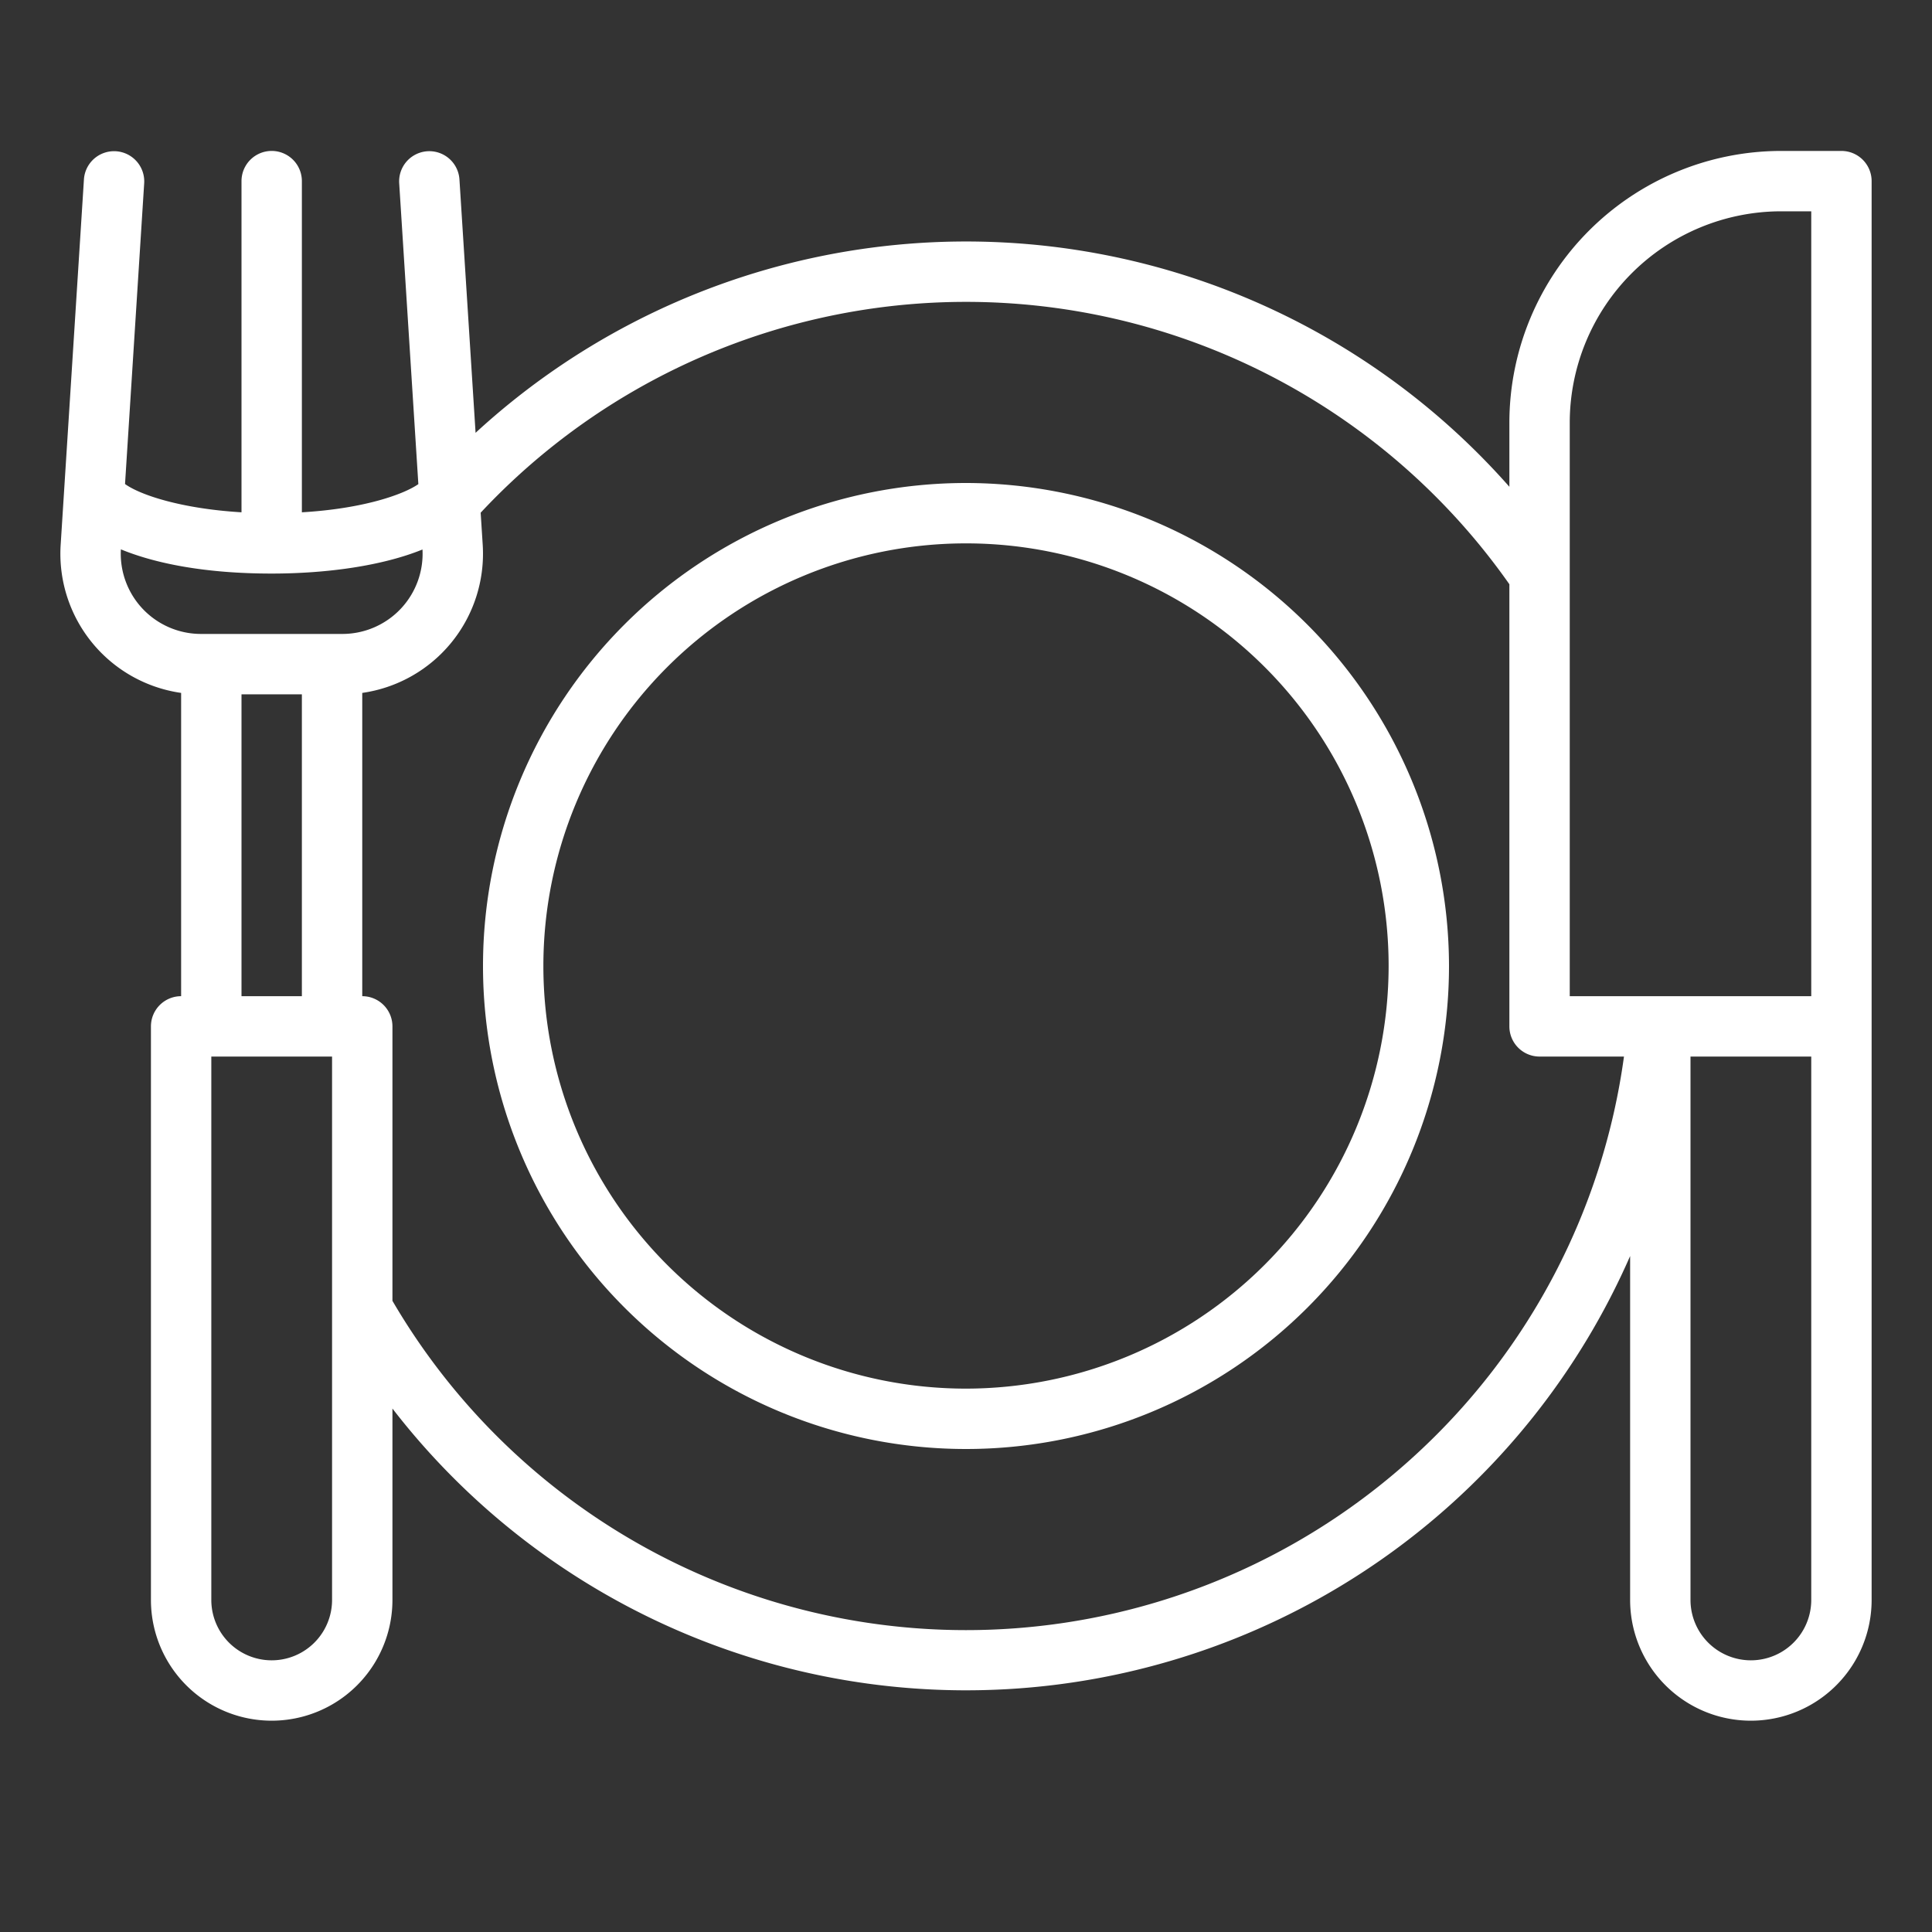
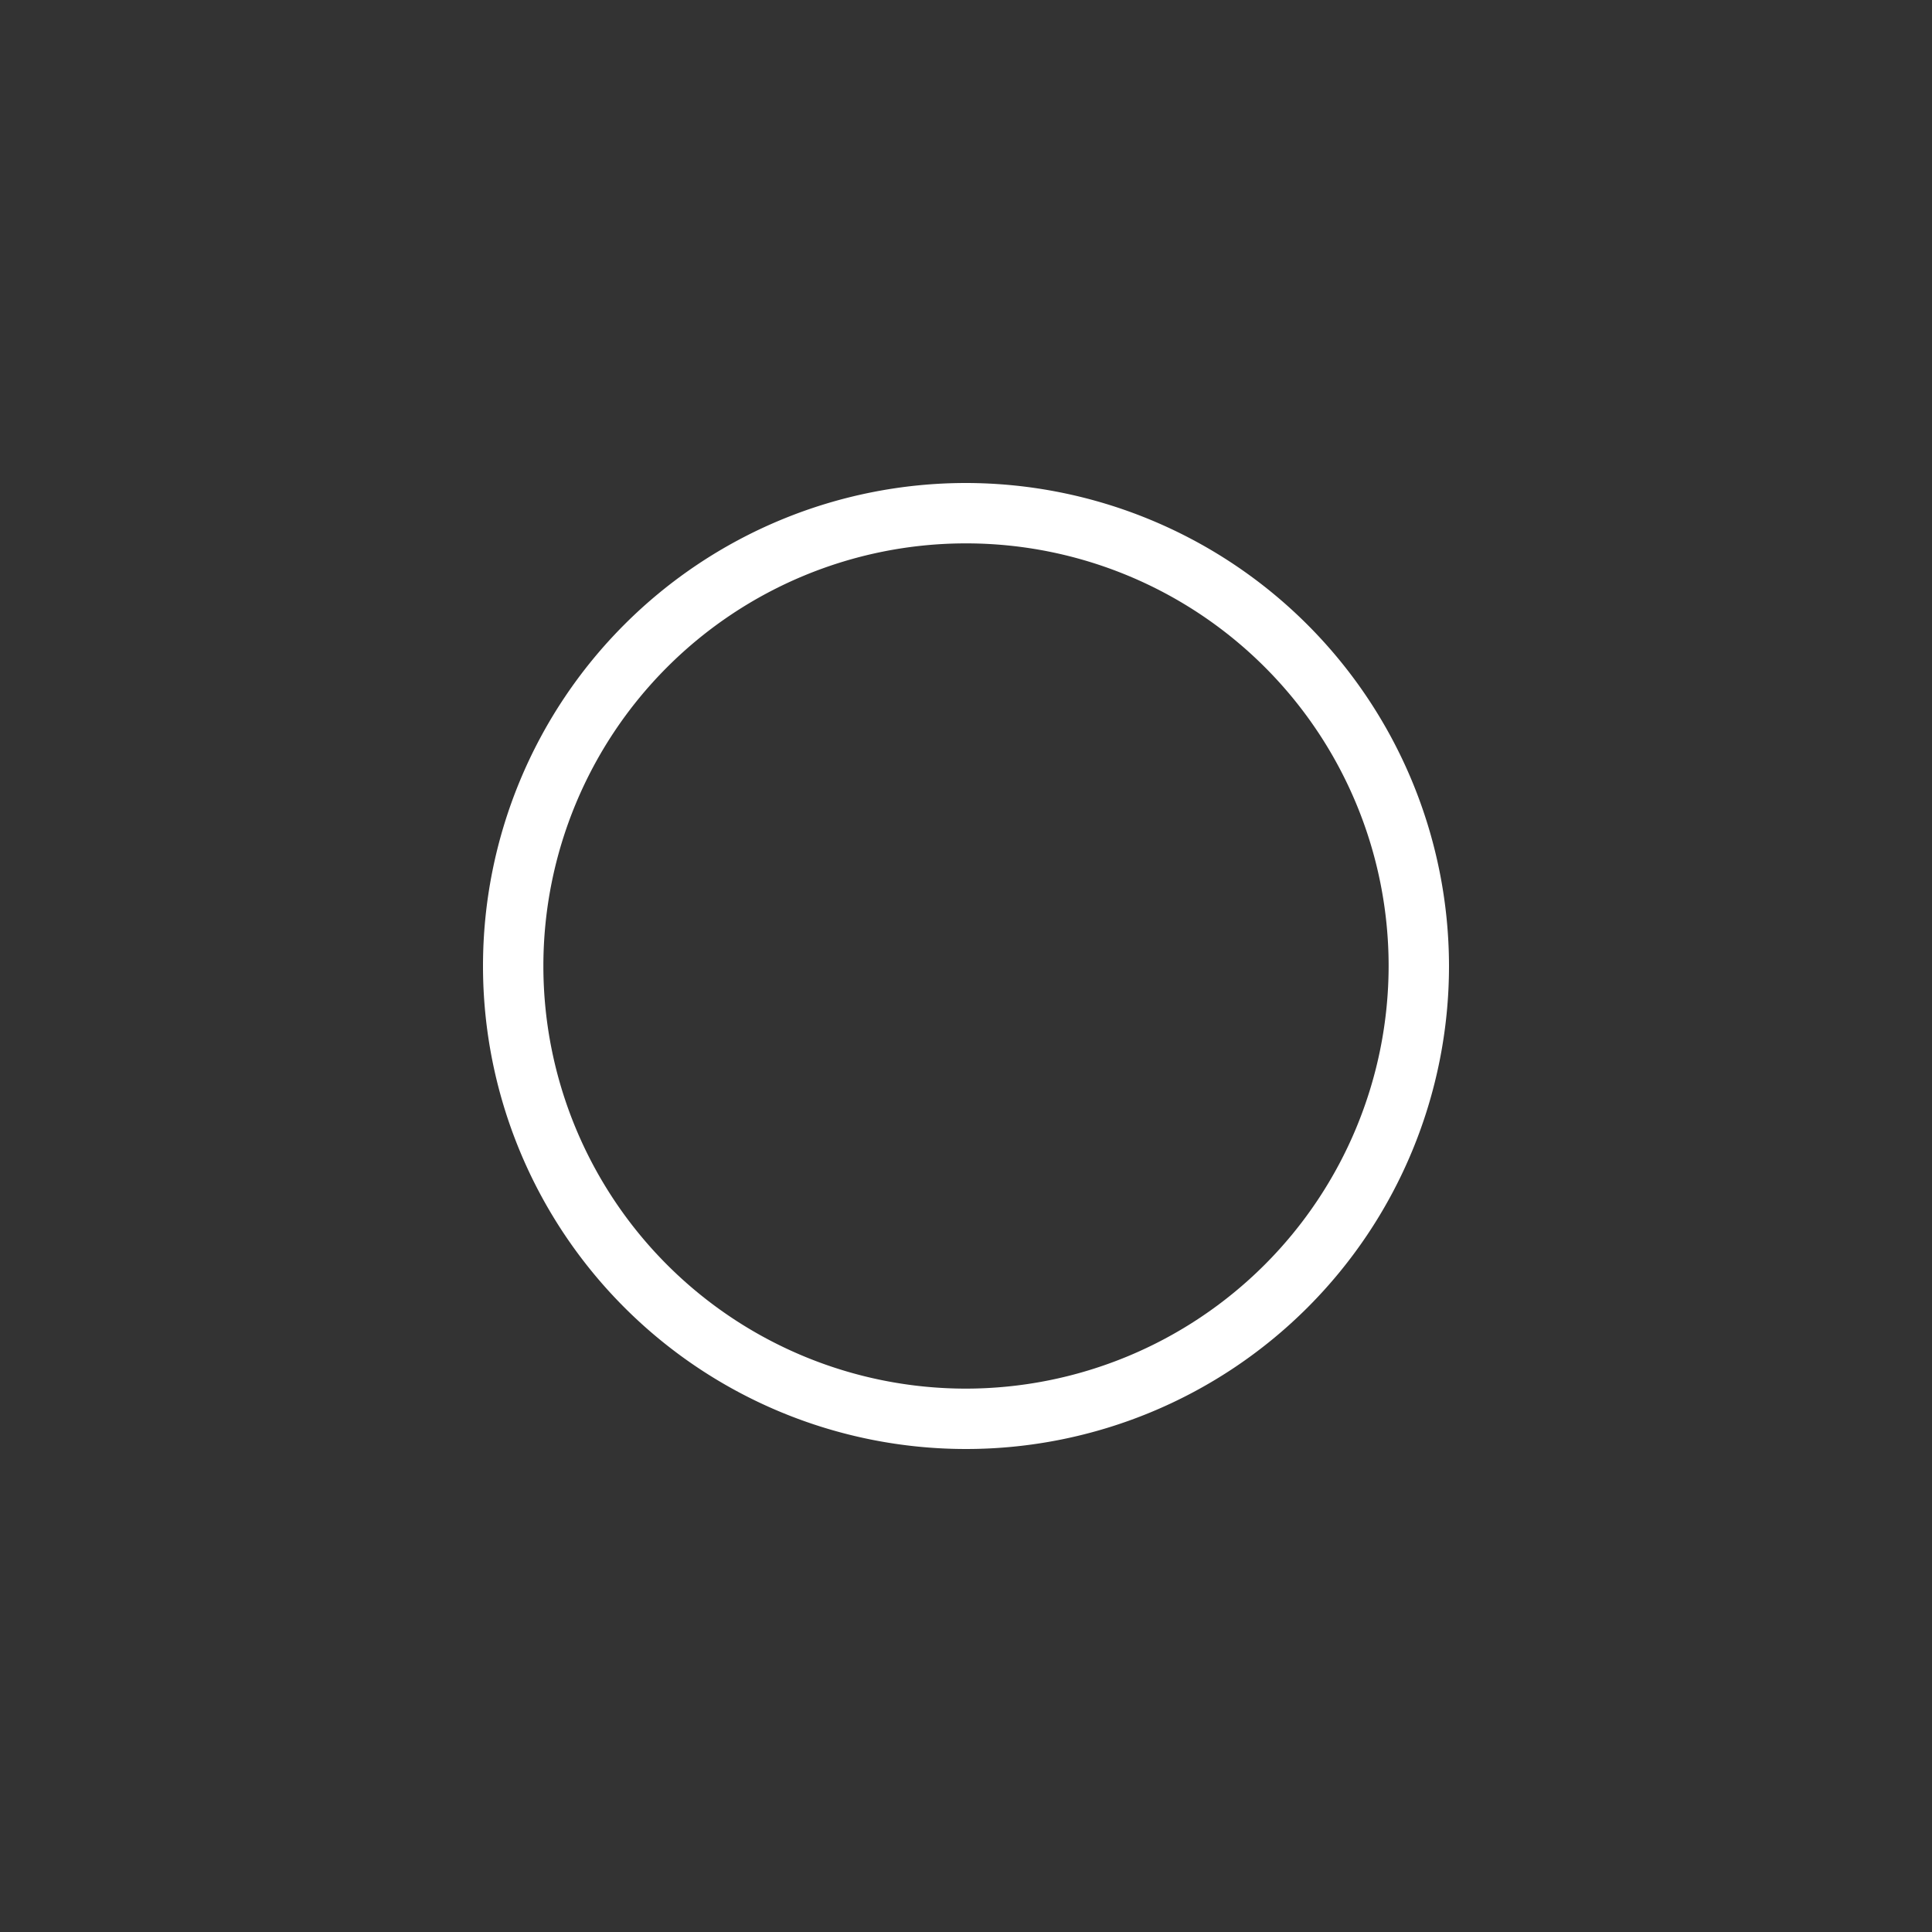
<svg xmlns="http://www.w3.org/2000/svg" version="1.1" width="512" height="512" x="0" y="0" viewBox="0 0 512 512" style="enable-background:new 0 0 512 512" xml:space="preserve">
  <rect x="0" y="0" width="512" height="512" fill="#333333" stroke="none" />
  <g>
    <path d="M256 128a128 128 0 1 0 128 128 128.146 128.146 0 0 0-128-128Zm0 240a112 112 0 1 1 112-112 112.127 112.127 0 0 1-112 112Z" fill="#ffffff" data-original="#000000" />
-     <path d="M488 40h-16a72.081 72.081 0 0 0-72 72v17a191.967 191.967 0 0 0-273.967-14.3l-4.279-67.21a8 8 0 0 0-15.967 1.018l5.08 79.789c-3.685 2.593-14.16 6.488-30.867 7.469V48a8 8 0 0 0-16 0v87.765c-15.753-.942-26.747-4.529-30.866-7.493l5.079-79.763a8 8 0 0 0-15.967-1.018l-6.181 97.062A37.263 37.263 0 0 0 48 183.628V264a8 8 0 0 0-8 8v152a32 32 0 0 0 64 0v-50.722a192.084 192.084 0 0 0 328-40.415V424a32 32 0 0 0 64 0V48a8 8 0 0 0-8-8ZM88 424a16 16 0 0 1-32 0V280h32ZM64 264v-80h16v80Zm26.739-96H53.261a21.256 21.256 0 0 1-21.226-22.416C41.005 149.274 54.2 152 72 152c14.619 0 29.3-2.045 39.963-6.378A21.25 21.25 0 0 1 90.739 168ZM375.28 385.418A176.008 176.008 0 0 1 104 344.732V272a8 8 0 0 0-8-8v-80.372a37.261 37.261 0 0 0 31.932-39.114l-.551-8.641A175.973 175.973 0 0 1 400 154.829V272a8 8 0 0 0 8 8h22.369a175.419 175.419 0 0 1-55.089 105.418ZM480 424a16 16 0 0 1-32 0V280h32Zm0-160h-64V112a56.063 56.063 0 0 1 56-56h8Z" fill="#ffffff" data-original="#000000" />
  </g>
</svg>